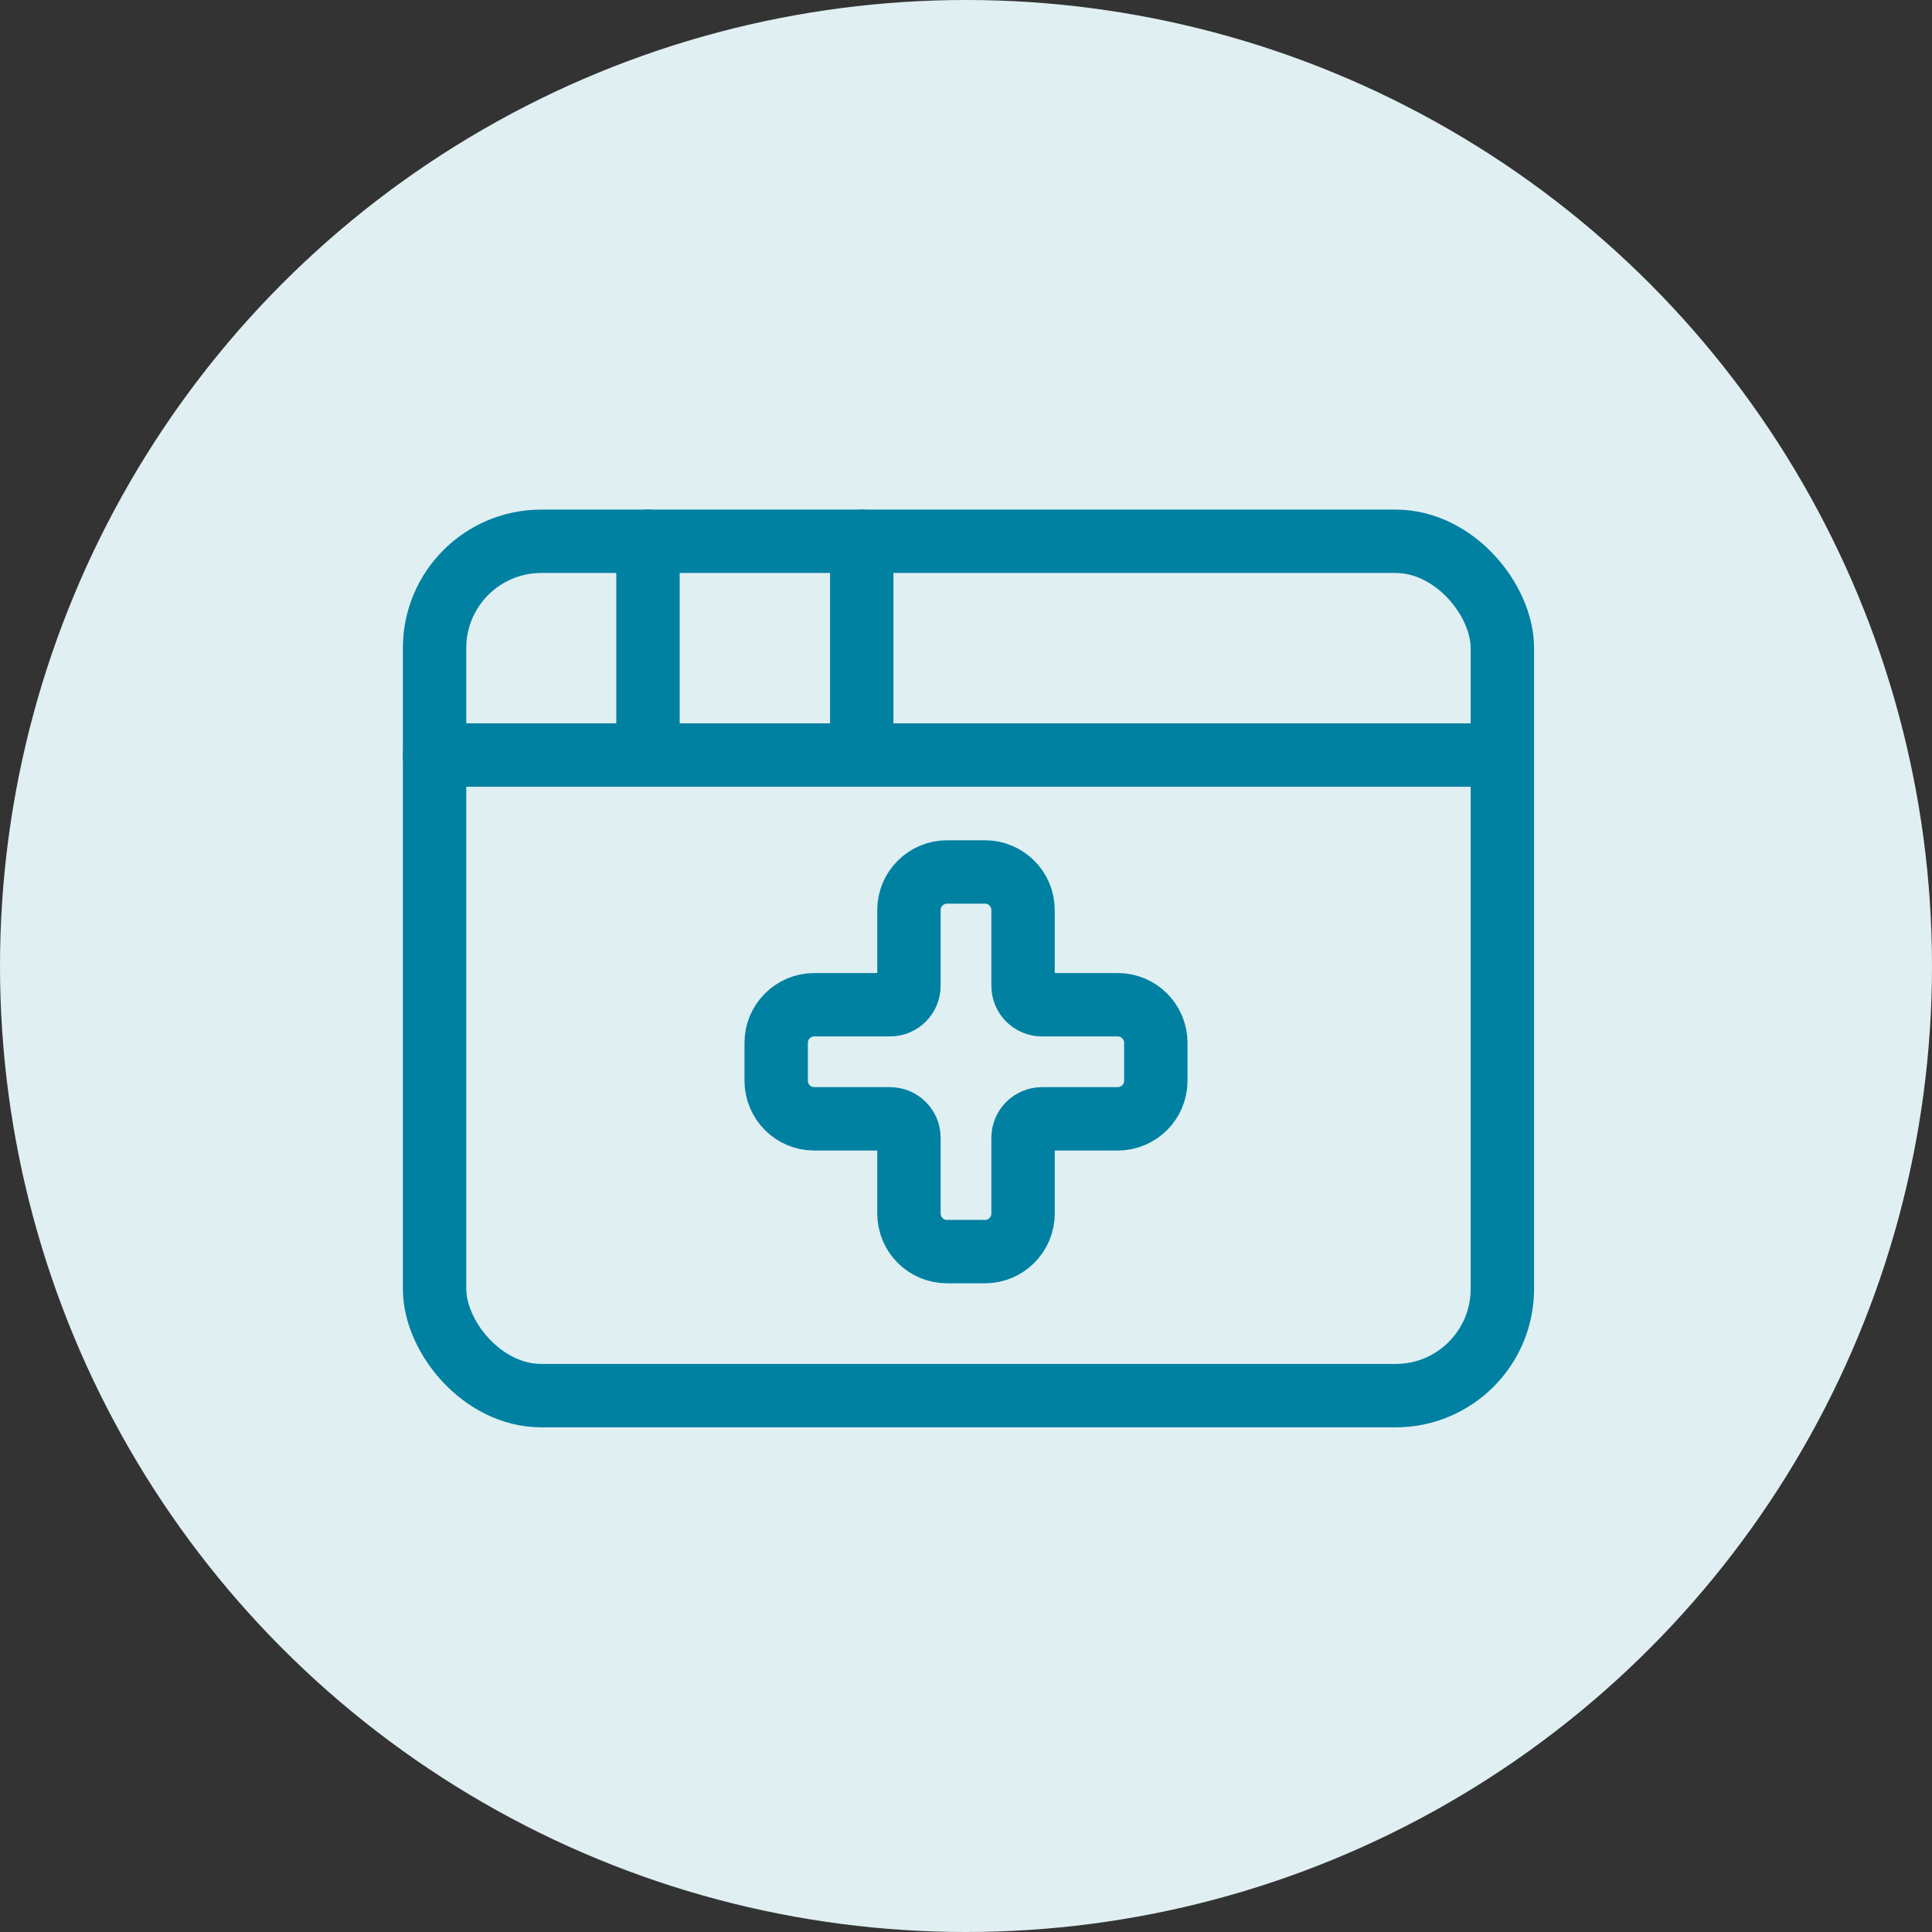
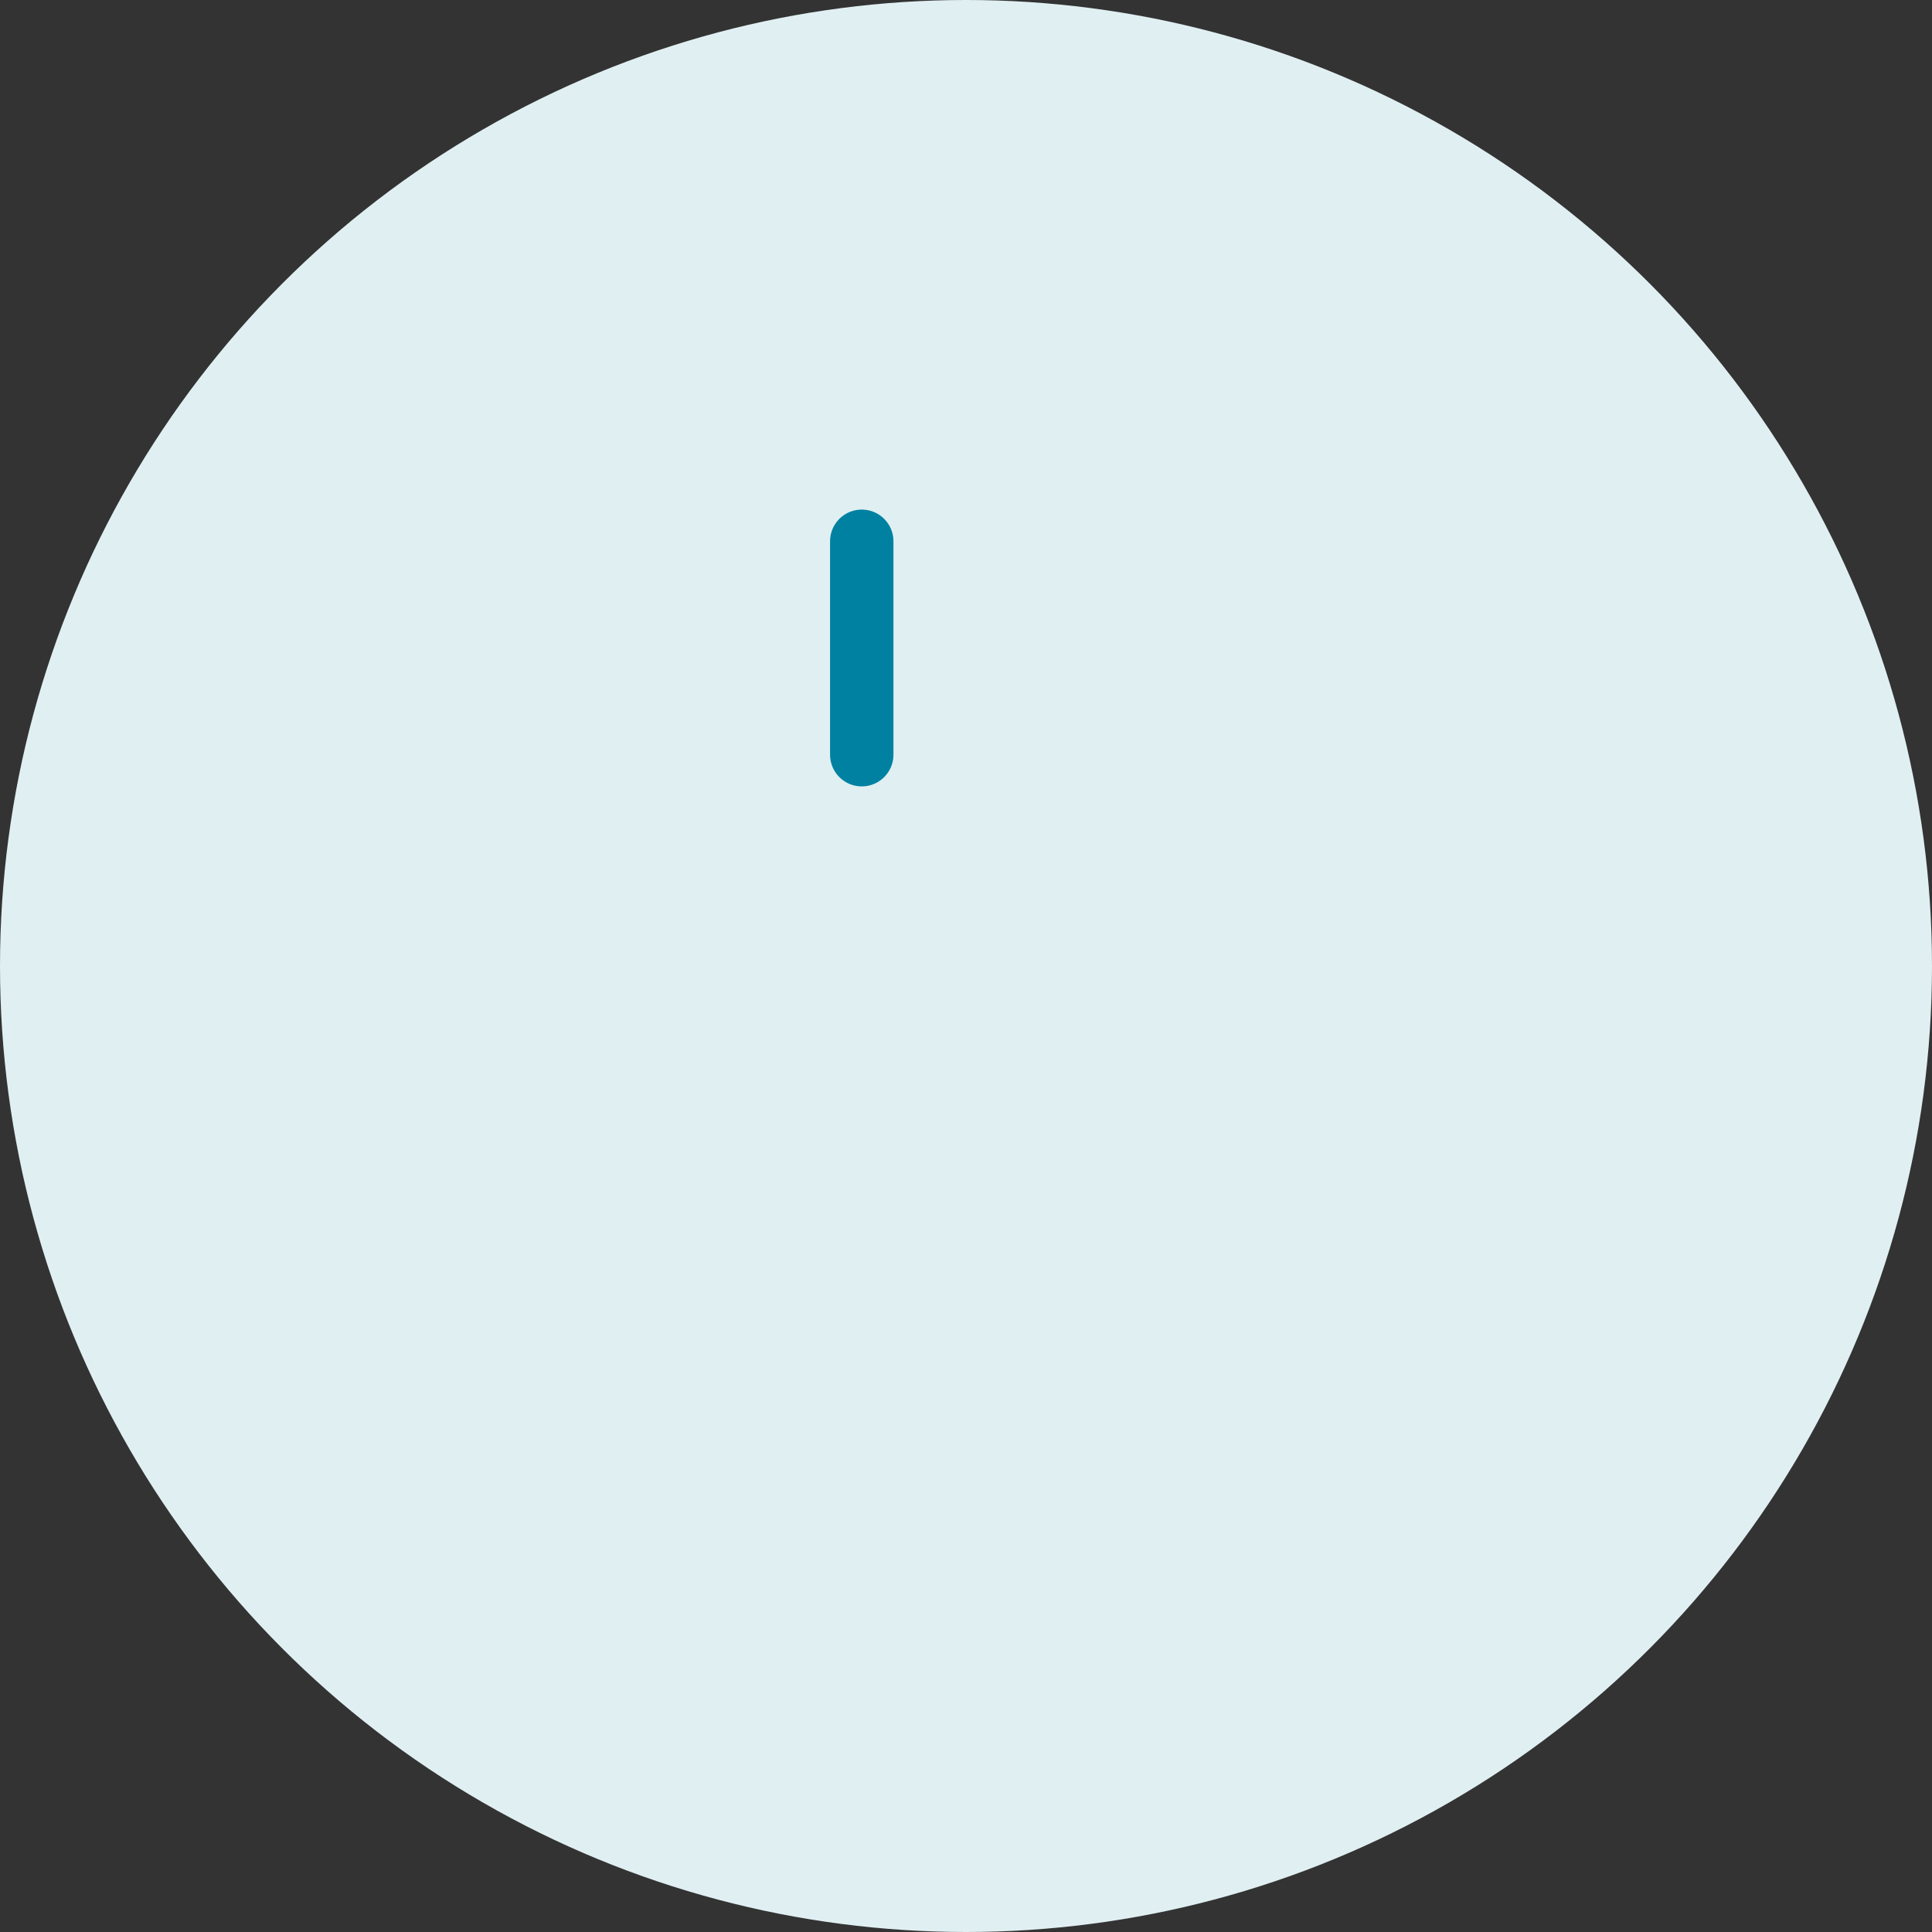
<svg xmlns="http://www.w3.org/2000/svg" id="Layer_1" data-name="Layer 1" viewBox="0 0 54.86 54.86">
  <rect x="0" y="0" width="54.86" height="54.86" fill="#333333" stroke="none" />
  <defs>
    <style>
      .cls-1 {
        fill: #e0eff2;
      }

      .cls-2 {
        fill: none;
        stroke: #0081a2;
        stroke-linecap: round;
        stroke-linejoin: round;
        stroke-width: 1.8px;
      }
    </style>
  </defs>
  <circle class="cls-1" cx="27.43" cy="27.43" r="27.43" />
  <g>
-     <rect class="cls-2" x="12.34" y="15.37" width="30.32" height="24.26" rx="3.03" ry="3.03" />
    <path class="cls-2" d="M24.47,15.37v6.06" />
-     <path class="cls-2" d="M12.34,21.44h30.32" />
-     <path class="cls-2" d="M18.4,15.37v6.06" />
  </g>
-   <path class="cls-2" d="M23.12,28.53c-.59,0-1.08.48-1.08,1.08v1.08c0,.59.48,1.08,1.08,1.08h2.15c.3,0,.54.24.54.54v2.15c0,.59.48,1.08,1.08,1.08h1.08c.59,0,1.08-.48,1.08-1.08v-2.15c0-.3.24-.54.54-.54h2.15c.59,0,1.08-.48,1.08-1.08v-1.08c0-.59-.48-1.08-1.08-1.08h-2.15c-.3,0-.54-.24-.54-.54v-2.15c0-.59-.48-1.08-1.08-1.08h-1.08c-.59,0-1.08.48-1.08,1.08v2.15c0,.3-.24.54-.54.54h-2.15Z" />
</svg>